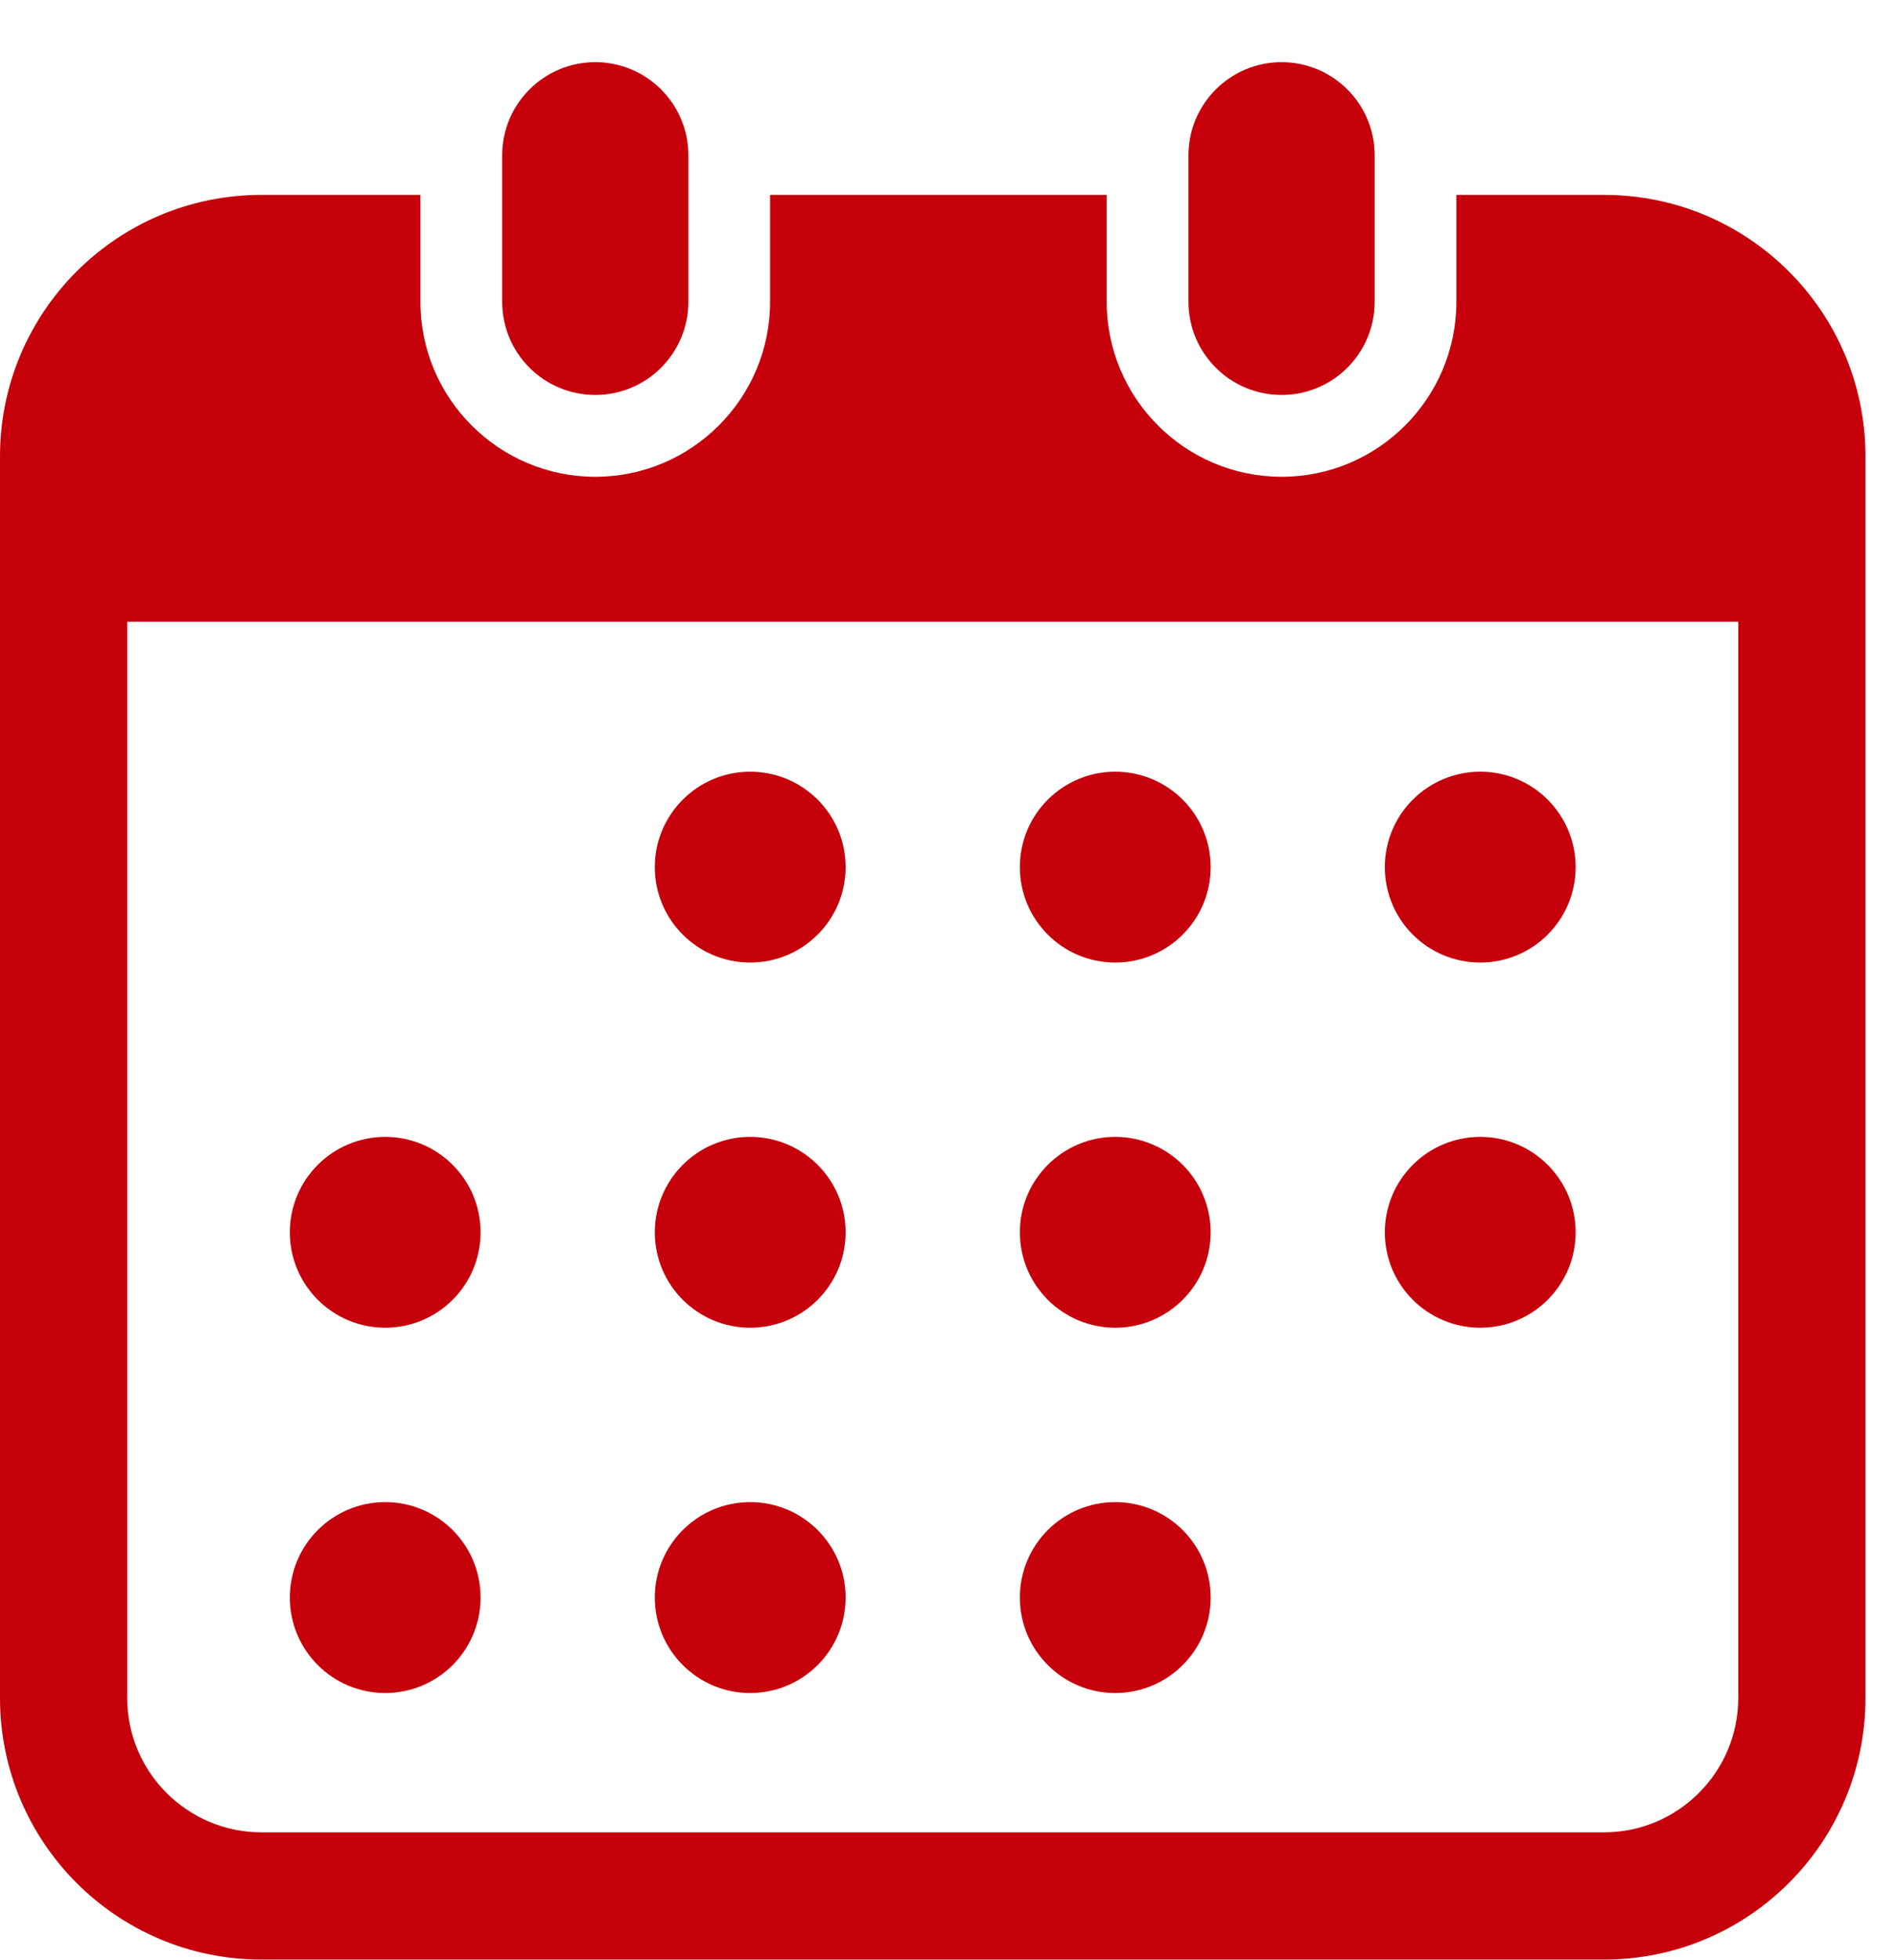
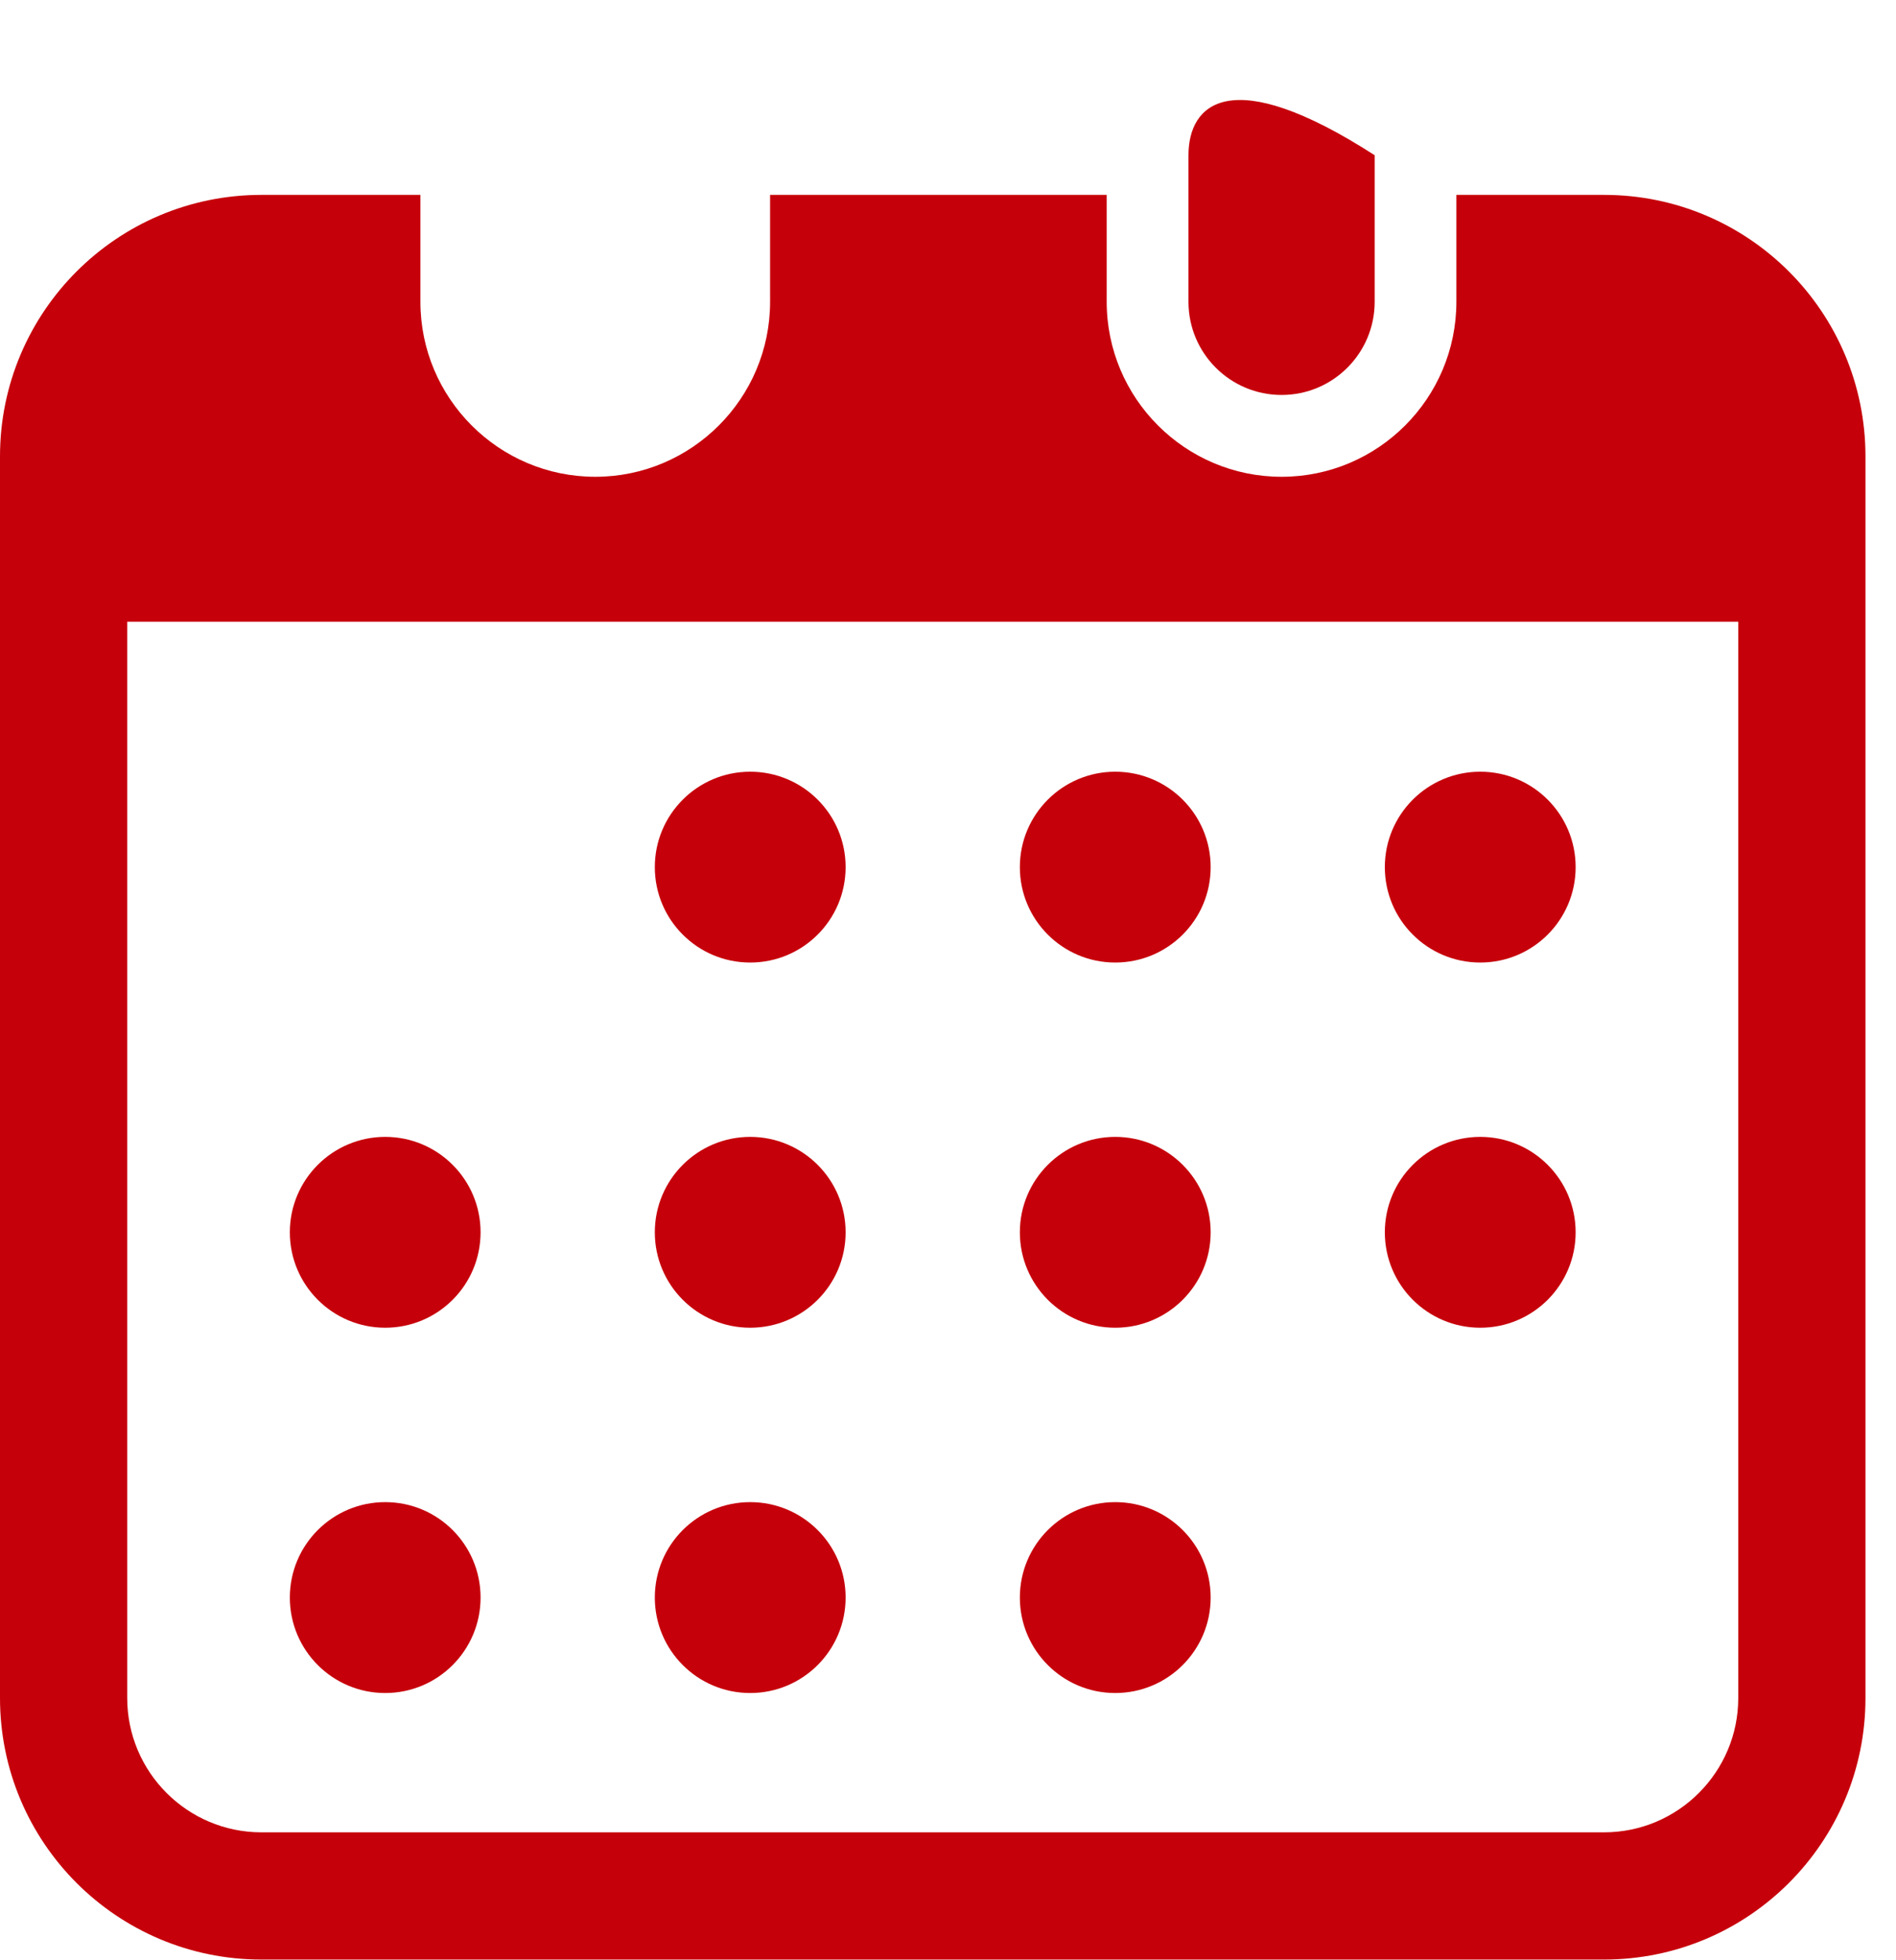
<svg xmlns="http://www.w3.org/2000/svg" width="30" height="31" viewBox="0 0 30 31" fill="none">
-   <path d="M9.419 6.246C10.232 6.246 10.892 5.587 10.892 4.773V2.455C10.892 1.643 10.232 0.983 9.419 0.983C8.606 0.983 7.946 1.643 7.946 2.455V4.773C7.946 5.587 8.606 6.246 9.419 6.246Z" fill="#C6000B" />
-   <path d="M20.278 6.246C21.091 6.246 21.751 5.587 21.751 4.773V2.455C21.751 1.643 21.091 0.983 20.278 0.983C19.465 0.983 18.805 1.643 18.805 2.455V4.773C18.805 5.587 19.465 6.246 20.278 6.246Z" fill="#C6000B" />
+   <path d="M20.278 6.246C21.091 6.246 21.751 5.587 21.751 4.773V2.455C19.465 0.983 18.805 1.643 18.805 2.455V4.773C18.805 5.587 19.465 6.246 20.278 6.246Z" fill="#C6000B" />
  <path d="M25.381 3.082H23.044V4.772C23.044 6.299 21.804 7.54 20.278 7.54C18.753 7.54 17.511 6.299 17.511 4.772V3.082H12.185V4.772C12.185 6.299 10.944 7.54 9.419 7.54C7.893 7.54 6.652 6.299 6.652 4.772V3.082H4.136C1.852 3.082 0 4.934 0 7.218V26.853C0 29.137 1.852 30.989 4.136 30.989H25.381C27.665 30.989 29.517 29.137 29.517 26.853V7.218C29.517 4.934 27.665 3.082 25.381 3.082ZM27.504 26.853C27.504 28.024 26.551 28.977 25.381 28.977H4.136C2.965 28.977 2.013 28.024 2.013 26.853V9.832H27.504V26.853Z" fill="#C6000B" />
  <path d="M11.87 26.774C12.704 26.774 13.38 26.098 13.38 25.264C13.38 24.43 12.704 23.755 11.87 23.755C11.037 23.755 10.361 24.43 10.361 25.264C10.361 26.098 11.037 26.774 11.87 26.774Z" fill="#C6000B" />
  <path d="M11.87 20.997C12.704 20.997 13.38 20.322 13.38 19.488C13.38 18.655 12.704 17.979 11.87 17.979C11.037 17.979 10.361 18.655 10.361 19.488C10.361 20.322 11.037 20.997 11.87 20.997Z" fill="#C6000B" />
  <path d="M6.095 26.774C6.929 26.774 7.604 26.098 7.604 25.264C7.604 24.43 6.929 23.755 6.095 23.755C5.262 23.755 4.586 24.43 4.586 25.264C4.586 26.098 5.262 26.774 6.095 26.774Z" fill="#C6000B" />
  <path d="M6.095 20.997C6.929 20.997 7.604 20.322 7.604 19.488C7.604 18.655 6.929 17.979 6.095 17.979C5.262 17.979 4.586 18.655 4.586 19.488C4.586 20.322 5.262 20.997 6.095 20.997Z" fill="#C6000B" />
  <path d="M23.422 15.222C24.255 15.222 24.931 14.547 24.931 13.713C24.931 12.879 24.255 12.204 23.422 12.204C22.588 12.204 21.912 12.879 21.912 13.713C21.912 14.547 22.588 15.222 23.422 15.222Z" fill="#C6000B" />
  <path d="M17.646 15.222C18.48 15.222 19.156 14.547 19.156 13.713C19.156 12.879 18.48 12.204 17.646 12.204C16.813 12.204 16.137 12.879 16.137 13.713C16.137 14.547 16.813 15.222 17.646 15.222Z" fill="#C6000B" />
  <path d="M17.646 20.997C18.48 20.997 19.156 20.322 19.156 19.488C19.156 18.655 18.48 17.979 17.646 17.979C16.813 17.979 16.137 18.655 16.137 19.488C16.137 20.322 16.813 20.997 17.646 20.997Z" fill="#C6000B" />
  <path d="M23.422 20.997C24.255 20.997 24.931 20.322 24.931 19.488C24.931 18.655 24.255 17.979 23.422 17.979C22.588 17.979 21.912 18.655 21.912 19.488C21.912 20.322 22.588 20.997 23.422 20.997Z" fill="#C6000B" />
  <path d="M17.646 26.774C18.48 26.774 19.156 26.098 19.156 25.264C19.156 24.43 18.48 23.755 17.646 23.755C16.813 23.755 16.137 24.43 16.137 25.264C16.137 26.098 16.813 26.774 17.646 26.774Z" fill="#C6000B" />
  <path d="M11.87 15.222C12.704 15.222 13.38 14.547 13.38 13.713C13.38 12.879 12.704 12.204 11.87 12.204C11.037 12.204 10.361 12.879 10.361 13.713C10.361 14.547 11.037 15.222 11.87 15.222Z" fill="#C6000B" />
</svg>